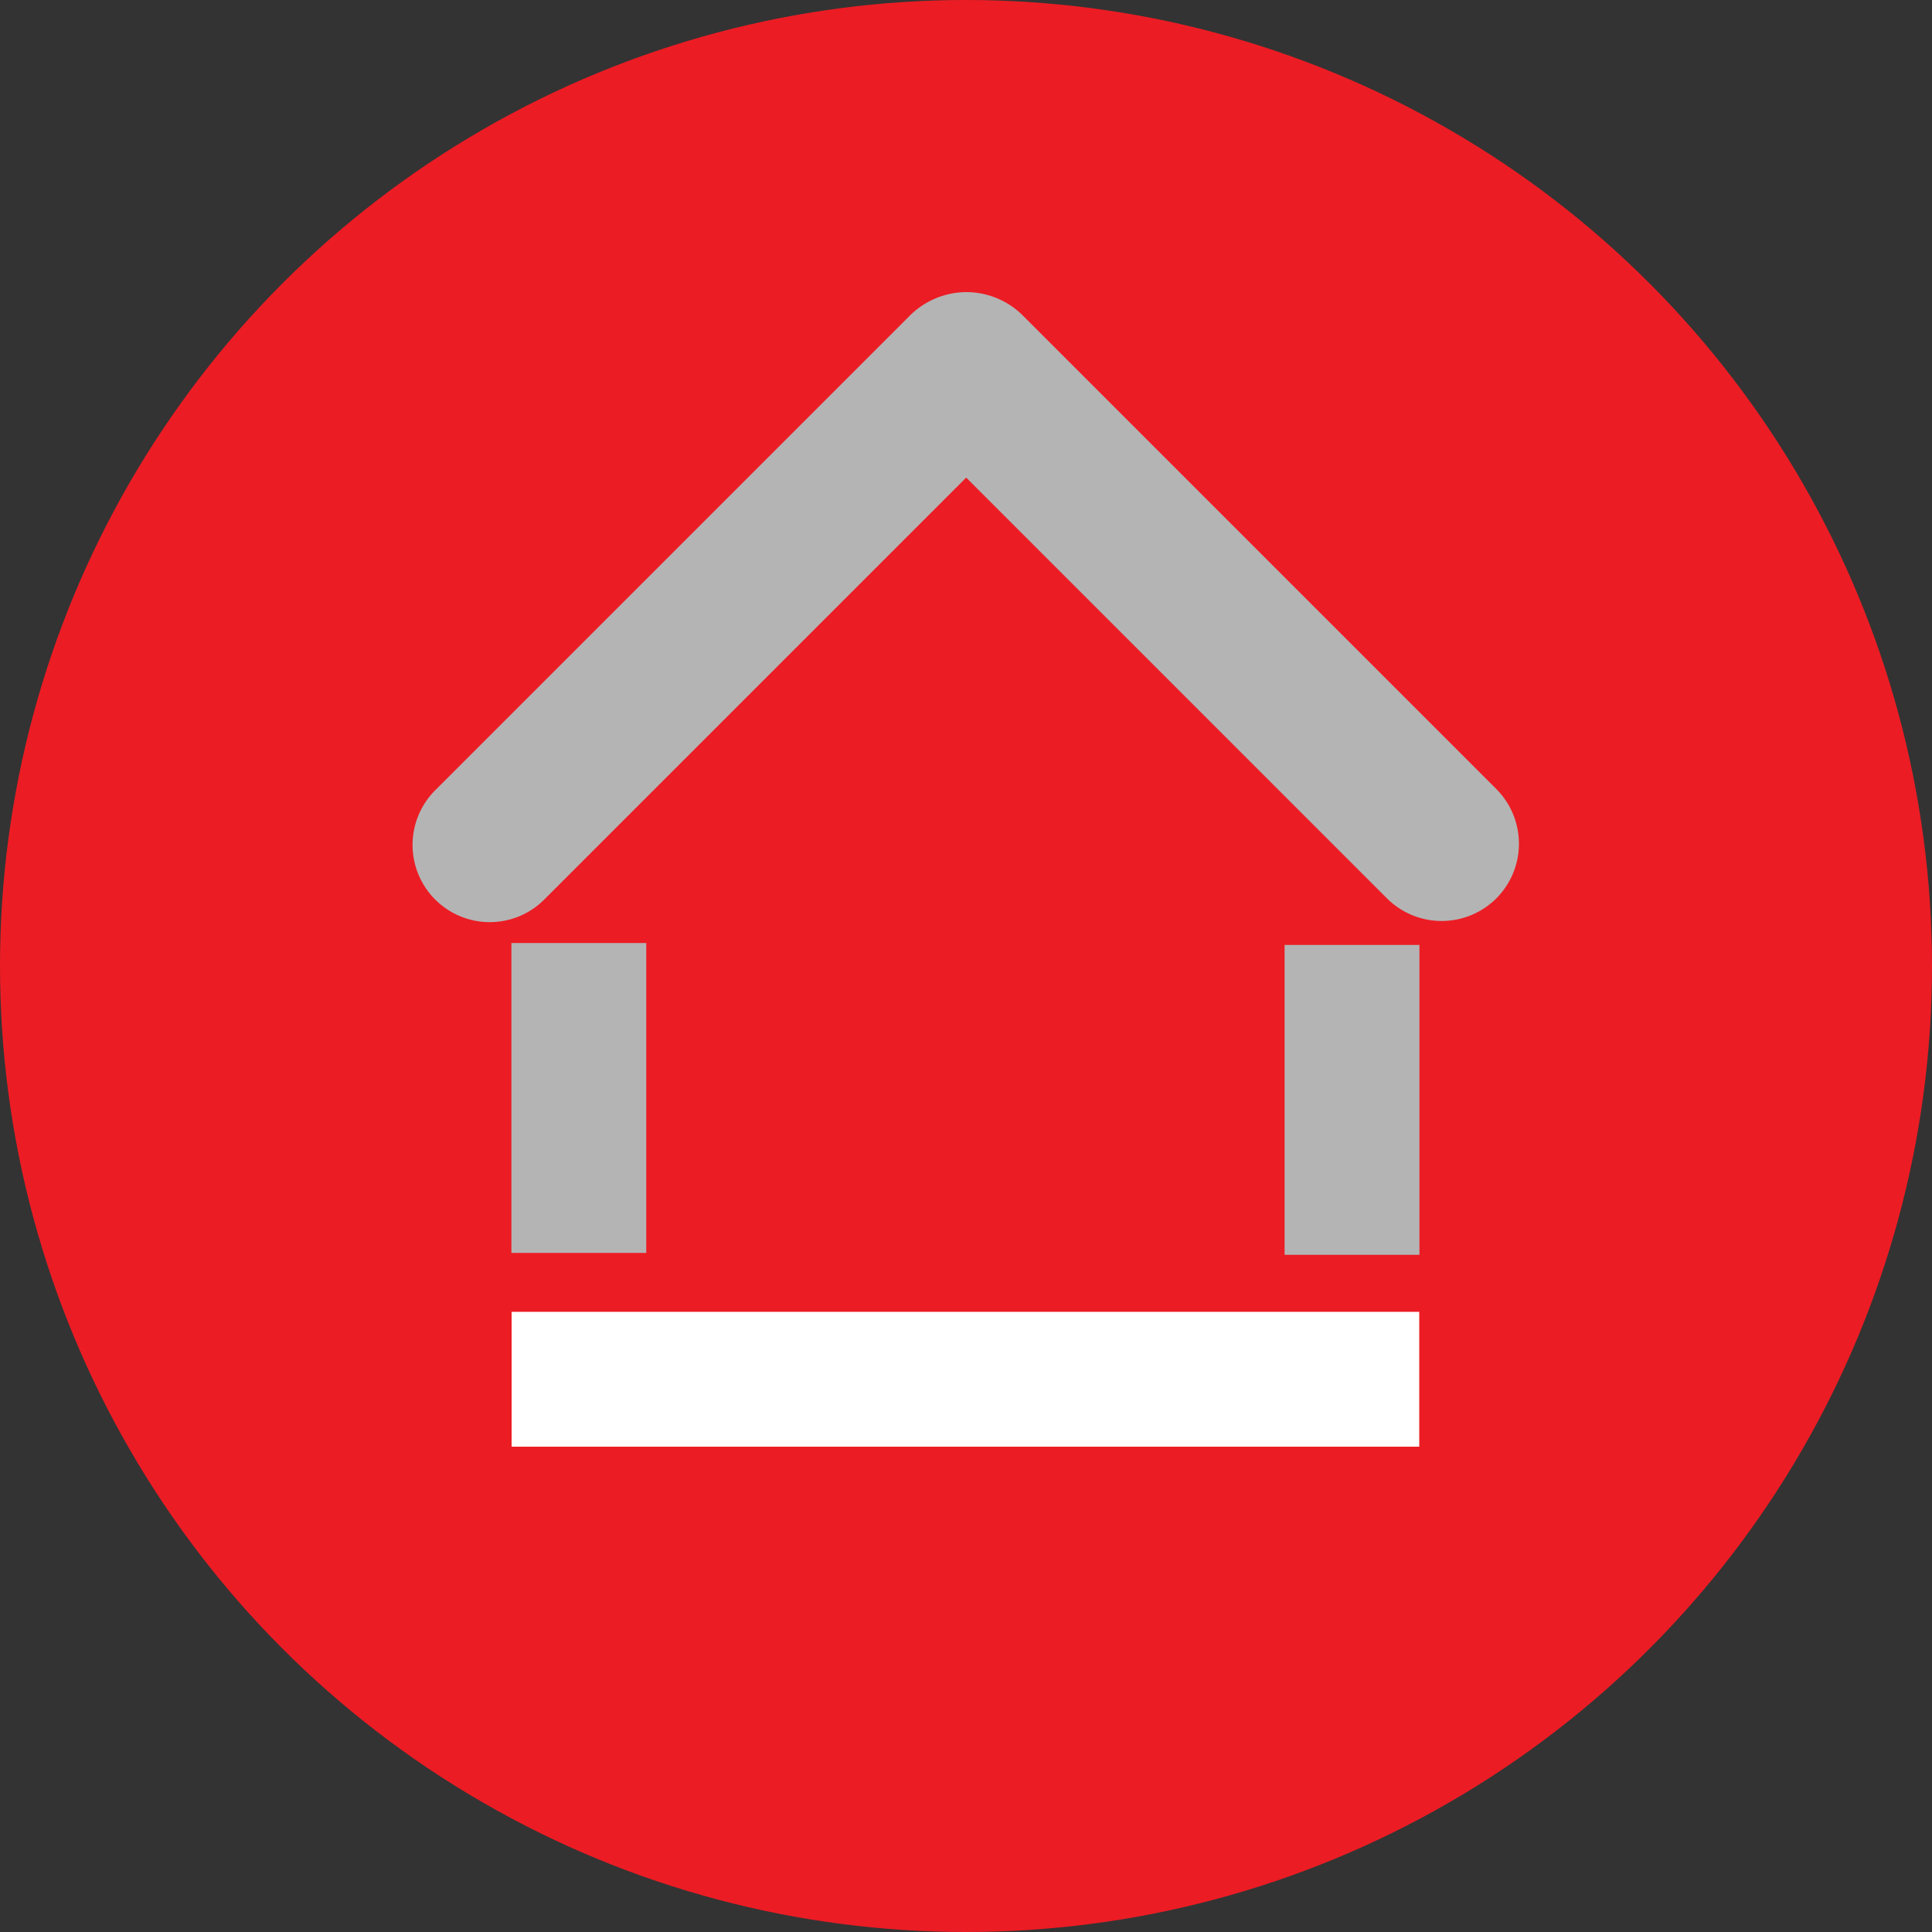
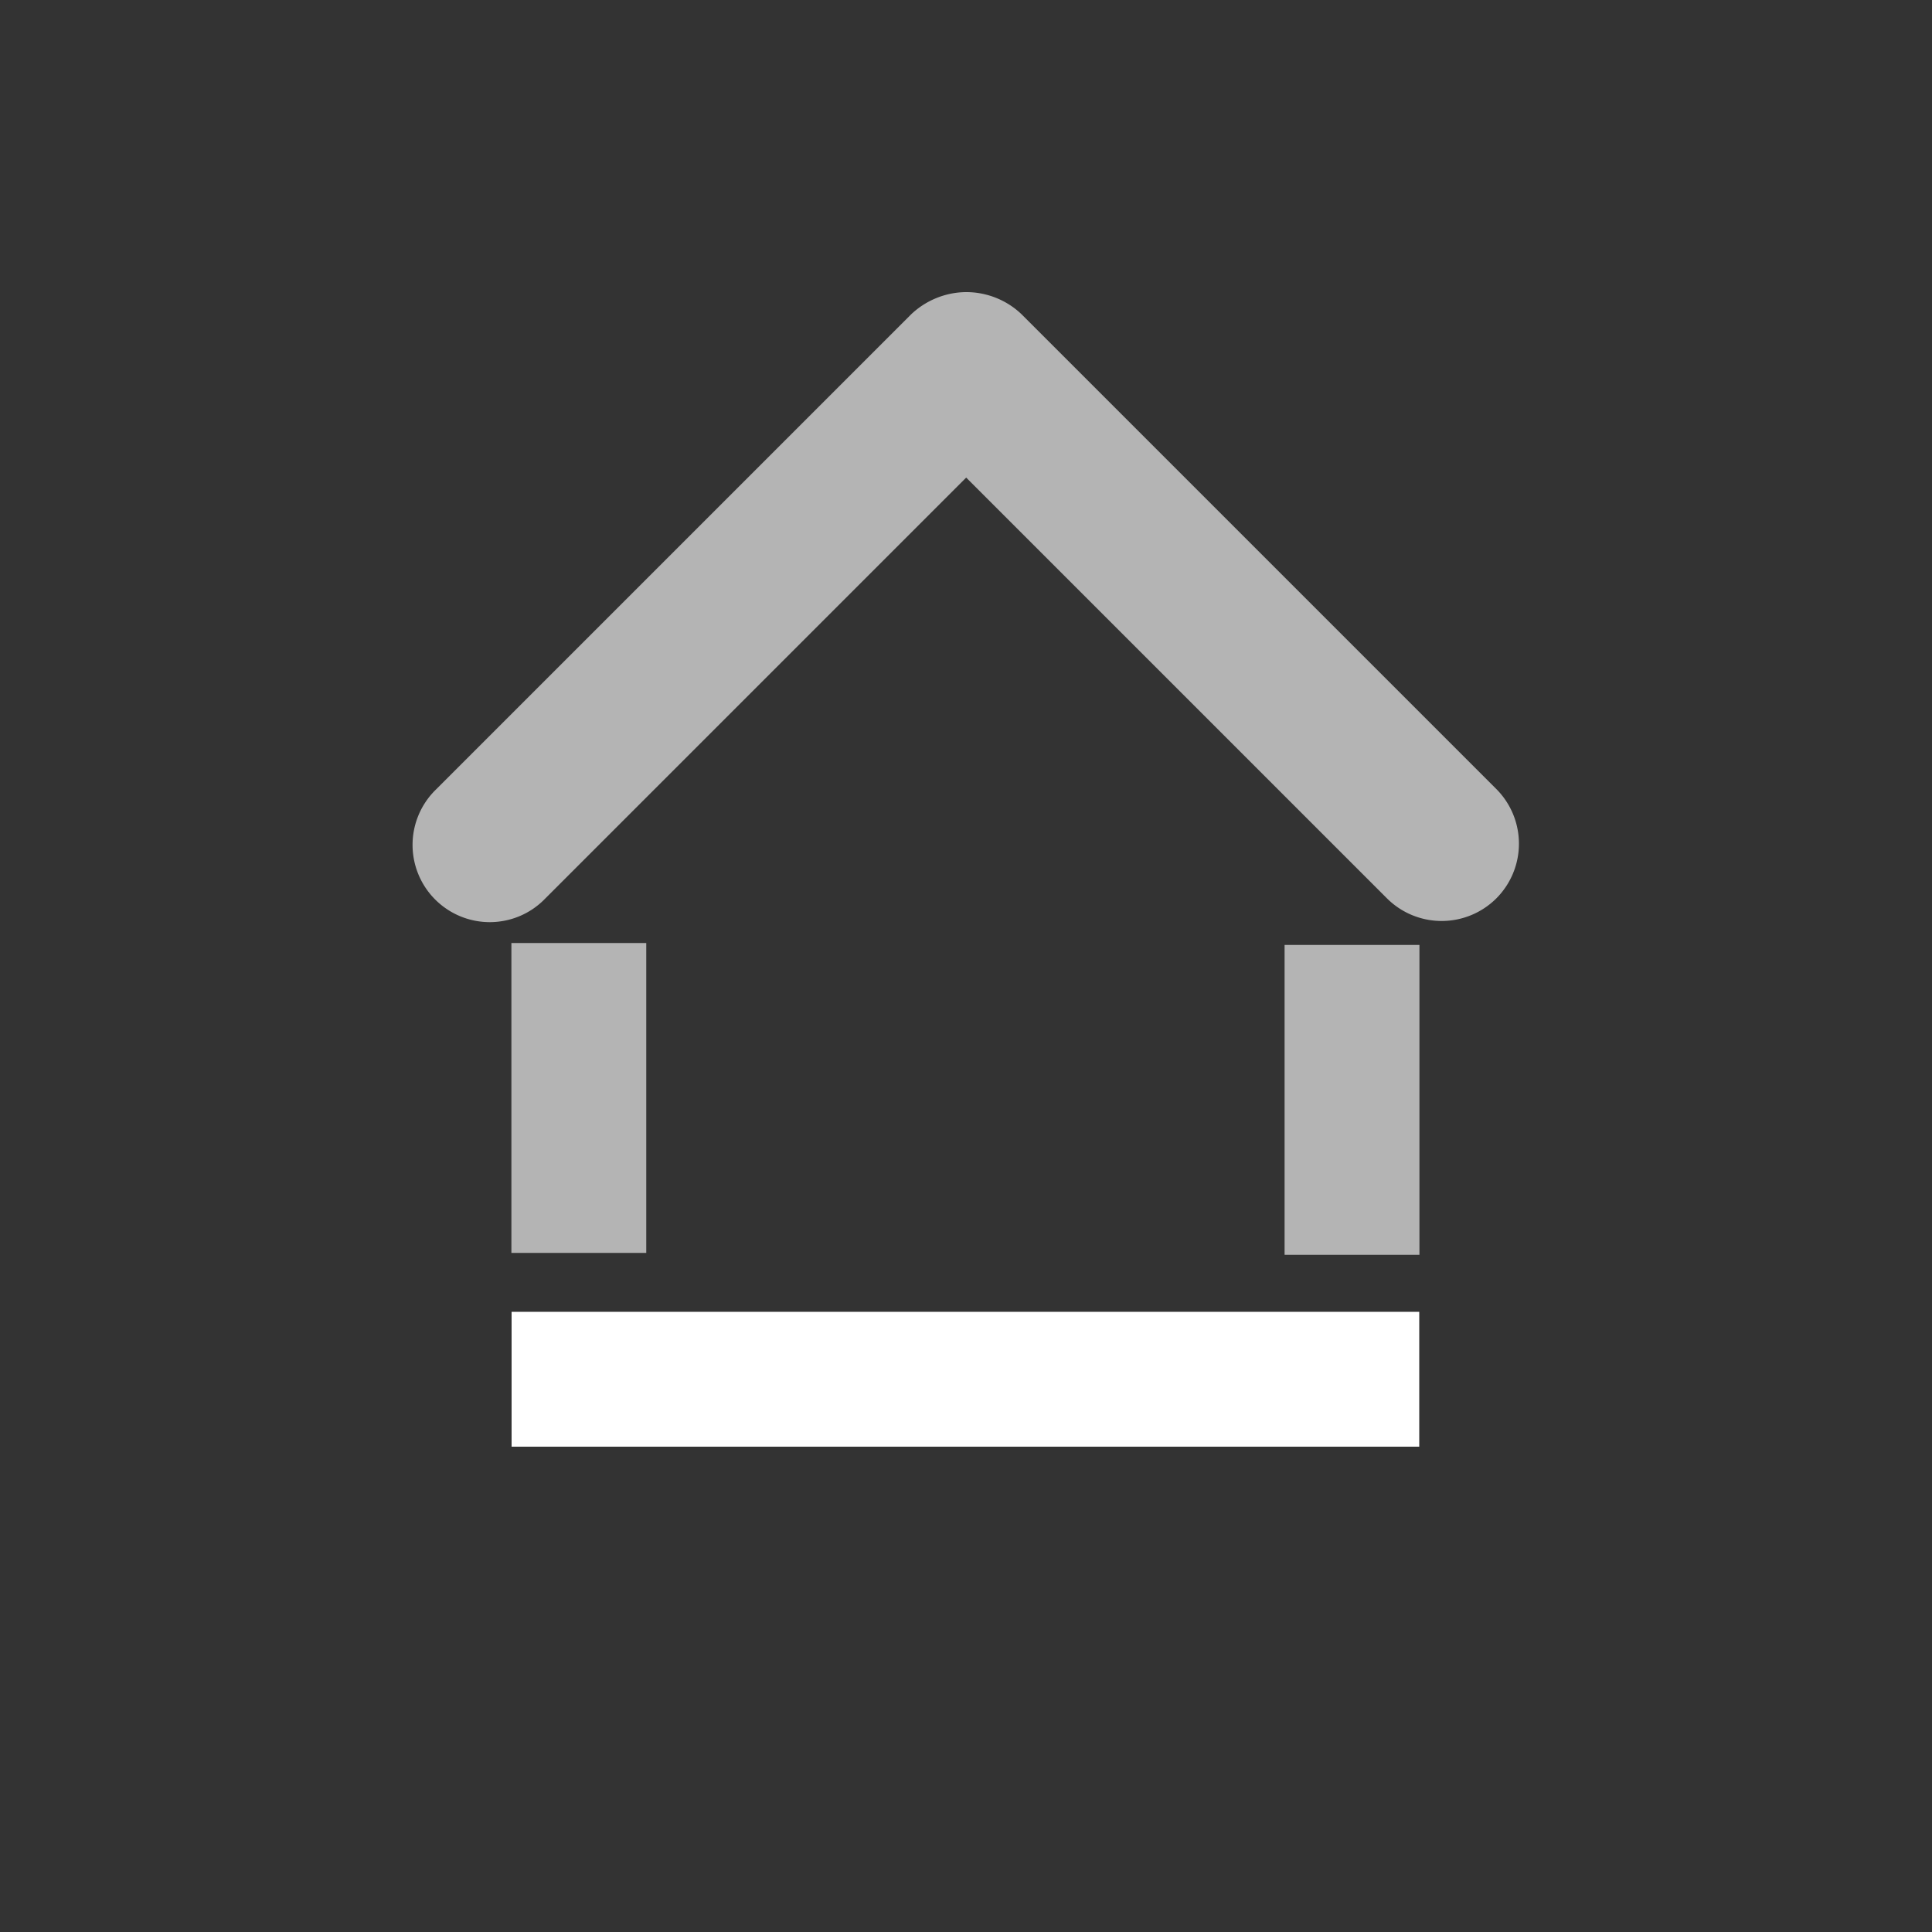
<svg xmlns="http://www.w3.org/2000/svg" id="Calque_1" viewBox="0 0 100 100">
  <rect x="0" y="0" width="100" height="100" fill="#333333" stroke="none" />
  <defs>
    <style>.cls-2{fill:#b4b4b4}</style>
  </defs>
-   <circle cx="50" cy="50" r="50" style="fill:#ec1c24" />
  <path d="M26.48 67.9h46.98v6.98H26.48z" style="fill:#fff" />
  <path d="M26.47 64.85V48.81h6.98v16.04zM66.49 64.95V48.91h6.98v16.04zM25.36 47.73a3.998 3.998 0 0 1-2.83-6.83L47.1 16.33c.76-.76 1.83-1.21 2.92-1.21 1.09 0 2.16.44 2.93 1.22l24.5 24.5a4.008 4.008 0 0 1 0 5.66 4.008 4.008 0 0 1-5.66 0L50.01 24.72 28.17 46.56c-.78.78-1.8 1.17-2.83 1.17ZM47.3 21.98l.01.01h-.01Zm5.48-.02-.02.02.02-.02Z" class="cls-2" />
</svg>